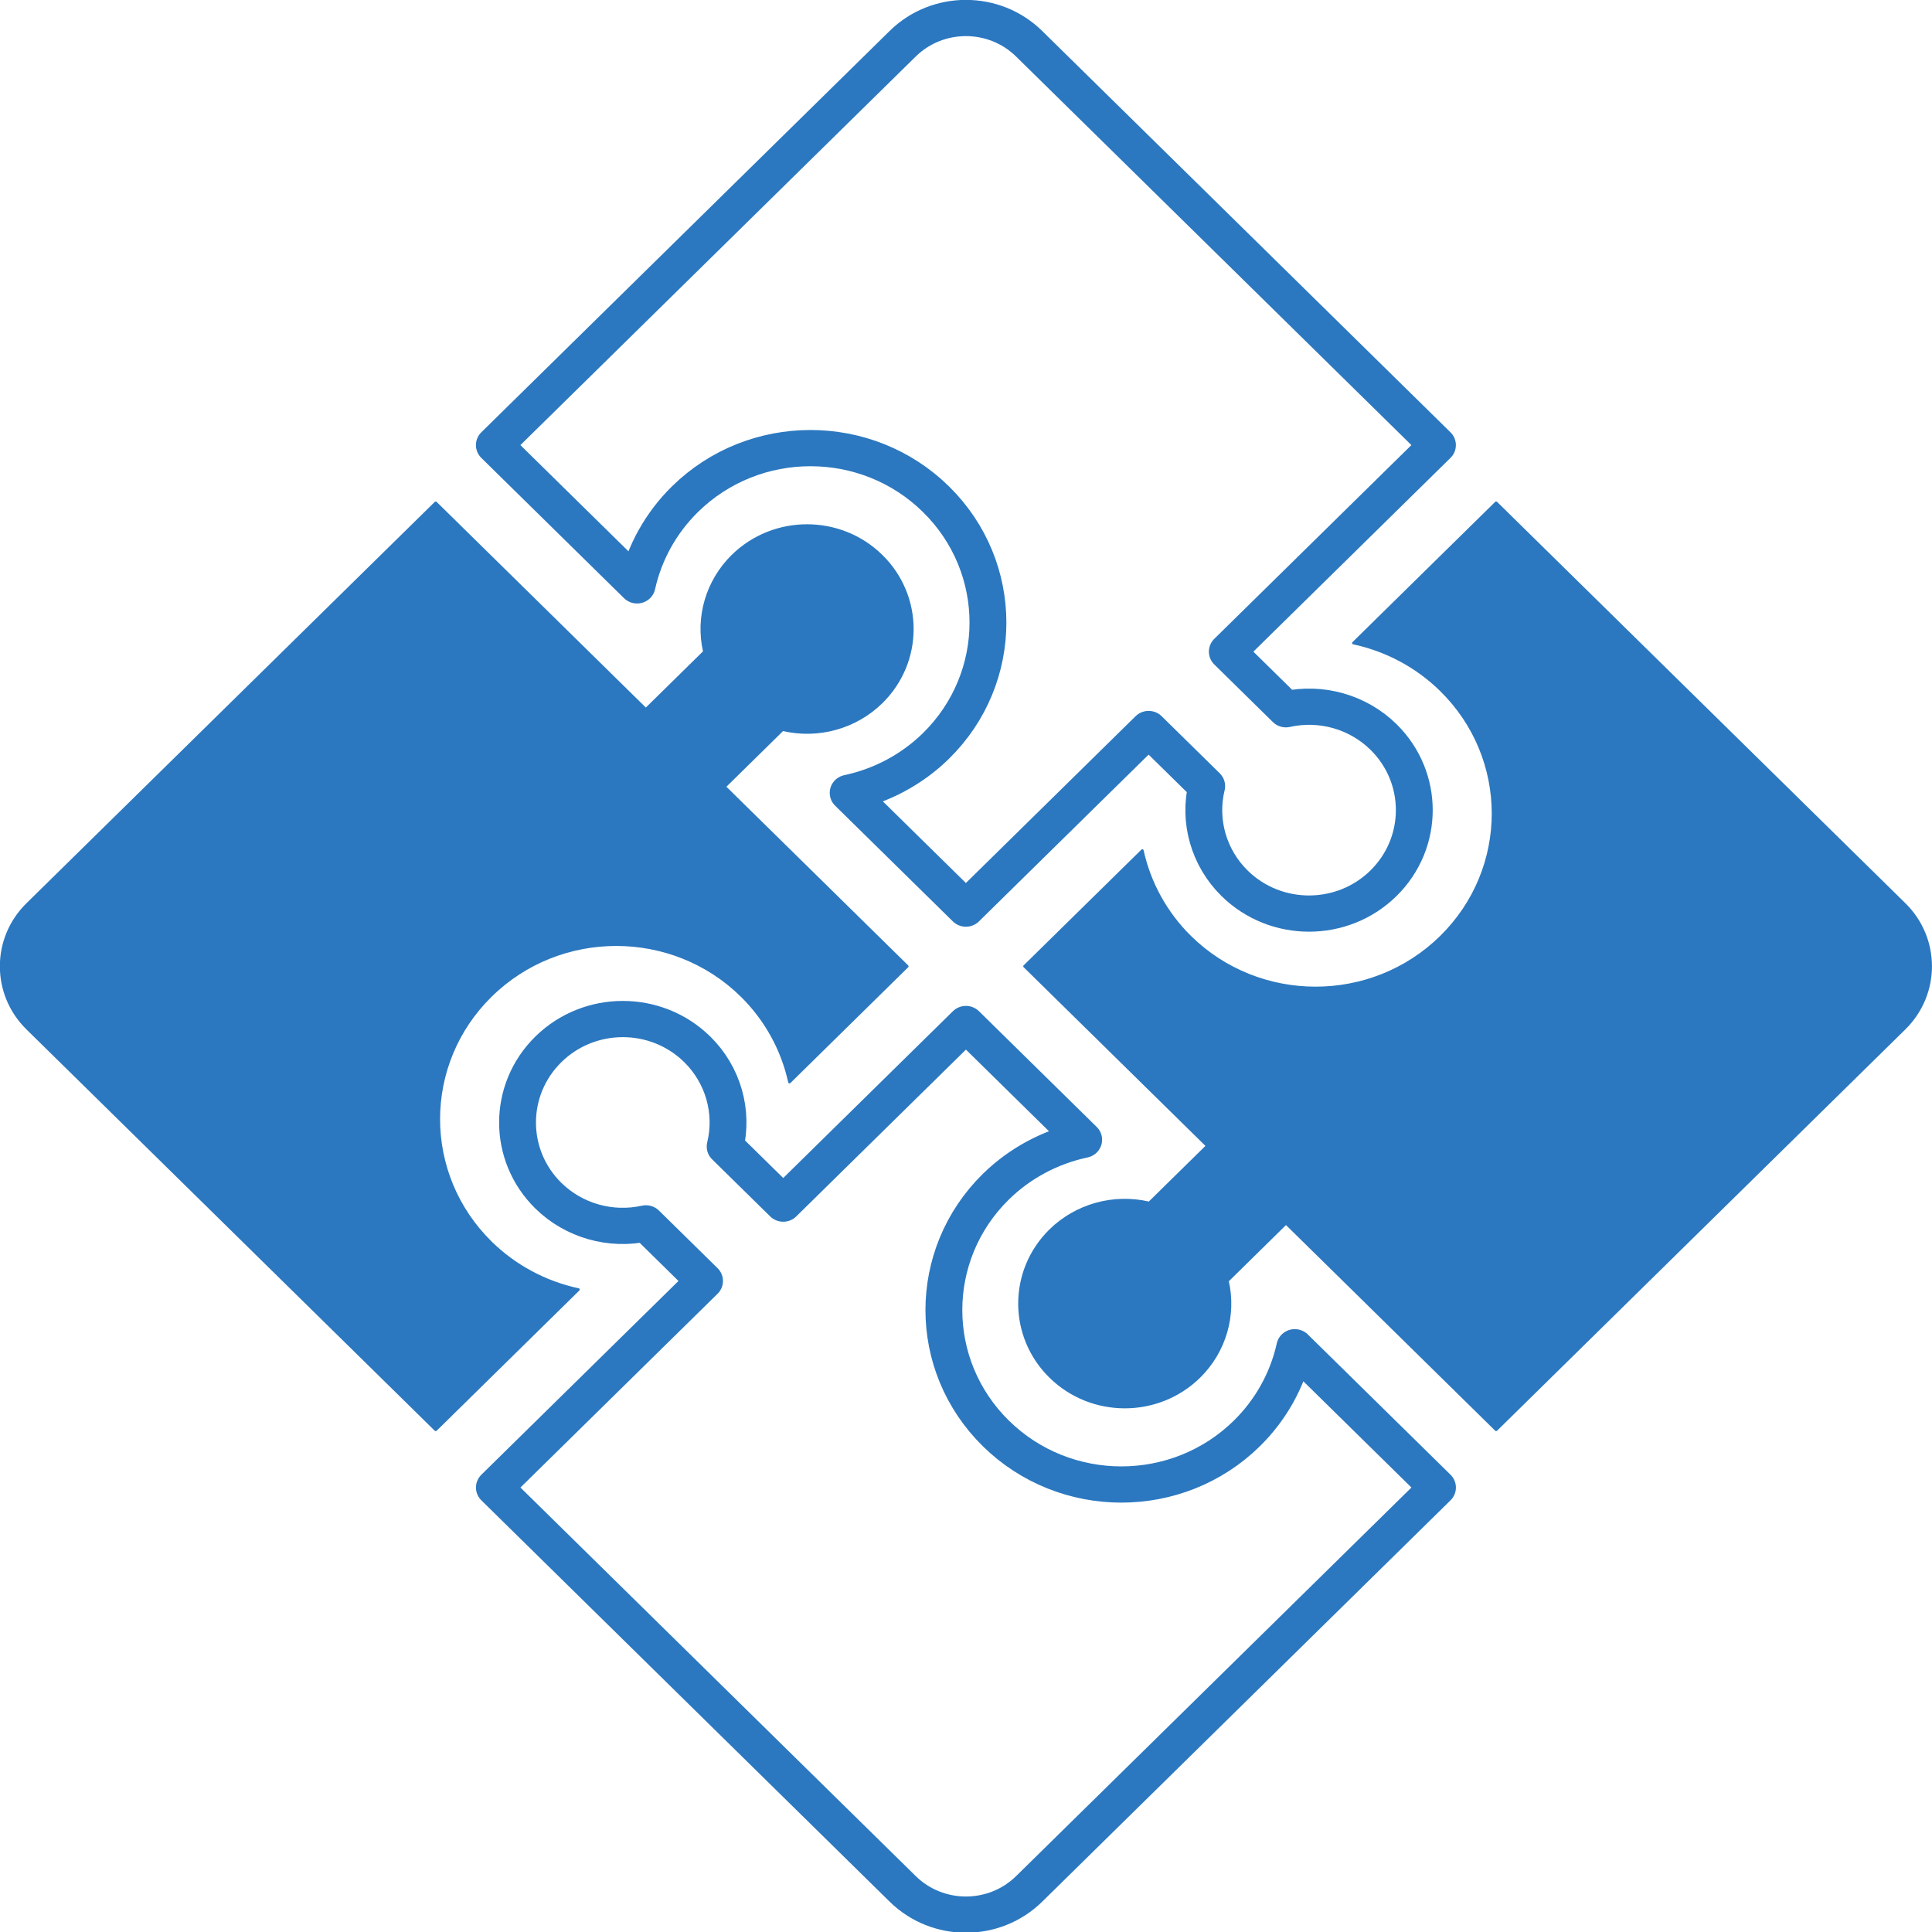
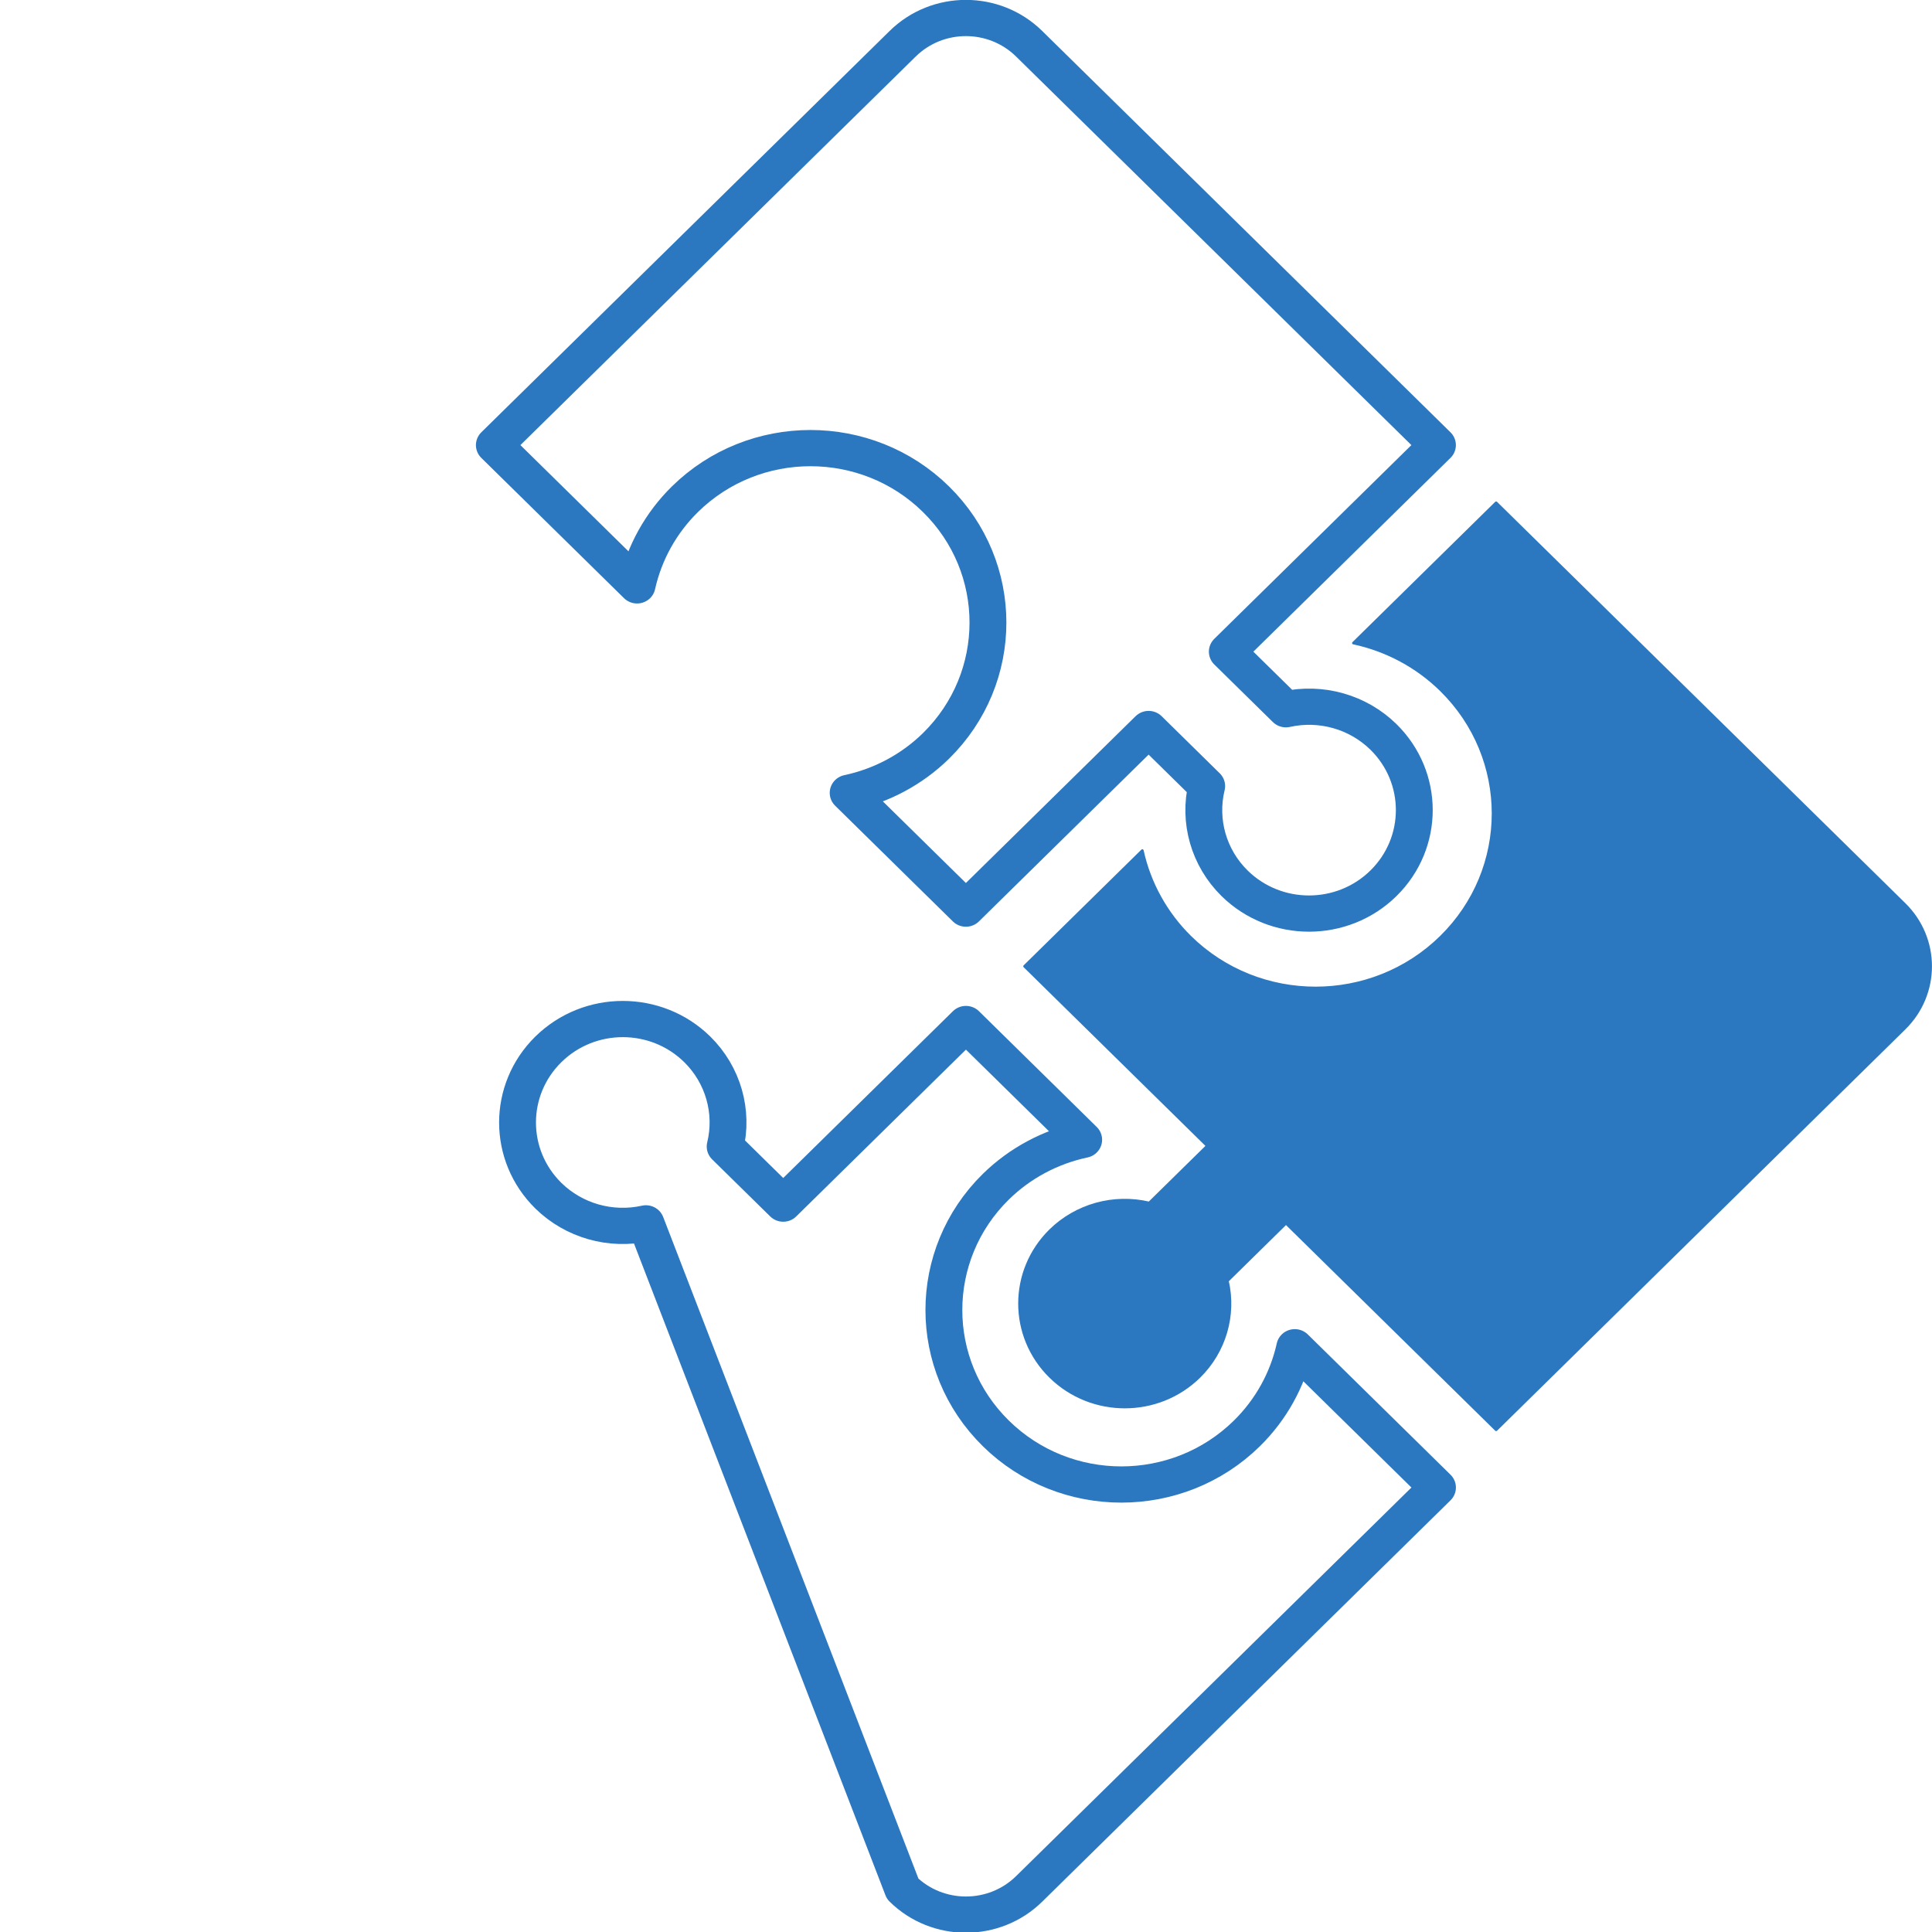
<svg xmlns="http://www.w3.org/2000/svg" width="800.295" height="800.295" viewBox="0 0 211.745 211.745" version="1.1" id="svg8">
  <defs id="defs2" />
  <g id="layer1" transform="matrix(0.997,0,0,0.98,0.144,-81.345)">
    <g id="g821" transform="matrix(0.736,0,0,0.736,28.021,50.5)">
-       <path id="rect4586" d="m -34.178,181.553 c -5.217,5.217 -5.217,13.675 -2e-6,18.892 L 26.807,261.43 48.122,240.115 c -4.959,-1.082 -9.504,-3.566 -13.093,-7.155 -10.353,-10.353 -10.353,-27.138 3.66e-4,-37.491 10.353,-10.352 27.138,-10.352 37.49,3.6e-4 3.585,3.598 6.06,8.151 7.132,13.116 l 17.586,-17.586 -27.291,-27.291 8.673,-8.673 c 5.312,1.271 10.902,-0.306 14.767,-4.164 6.141,-6.141 6.142,-16.098 7.28e-4,-22.239 -6.141,-6.141 -16.098,-6.141 -22.239,3.6e-4 -3.805,3.815 -5.391,9.314 -4.203,14.571 L 58.194,151.955 26.807,120.568 Z" style="fill:#2b78c0;fill-opacity:1;stroke:#2b78c0;stroke-width:0.396;stroke-linejoin:round;stroke-miterlimit:4;stroke-dasharray:none;stroke-opacity:1" />
      <path id="rect4586-0" d="m 115.444,50.813 c -5.217,-5.217 -13.675,-5.217 -18.892,6e-6 l -60.985,60.985 21.315,21.315 c 1.082,-4.959 3.566,-9.504 7.155,-13.093 10.353,-10.353 27.138,-10.353 37.491,3.8e-4 10.352,10.353 10.352,27.138 -3.8e-4,37.49 -3.599,3.585 -8.151,6.06 -13.116,7.132 l 17.586,17.586 27.291,-27.291 8.673,8.673 c -1.271,5.312 0.306,10.902 4.164,14.767 6.141,6.141 16.098,6.142 22.239,7.2e-4 6.141,-6.141 6.141,-16.098 -3.5e-4,-22.239 -3.815,-3.805 -9.314,-5.391 -14.571,-4.203 l -8.752,-8.752 31.387,-31.387 z" style="fill:none;fill-opacity:1;stroke:#2b78c0;stroke-width:5.504;stroke-linejoin:round;stroke-miterlimit:4;stroke-dasharray:none;stroke-opacity:1" />
      <path id="rect4586-00" d="m 246.178,200.439 c 5.217,-5.217 5.217,-13.675 0,-18.892 l -60.985,-60.985 -21.315,21.315 c 4.959,1.082 9.504,3.566 13.093,7.155 10.353,10.353 10.353,27.138 -3.6e-4,37.491 -10.353,10.352 -27.138,10.352 -37.49,-3.6e-4 -3.585,-3.599 -6.06,-8.151 -7.132,-13.116 l -17.586,17.586 27.291,27.291 -8.673,8.673 c -5.312,-1.271 -10.902,0.306 -14.767,4.164 -6.141,6.141 -6.142,16.098 -7.3e-4,22.239 6.141,6.141 16.098,6.141 22.239,-3.6e-4 3.805,-3.815 5.391,-9.314 4.203,-14.571 l 8.752,-8.752 31.387,31.387 z" style="fill:#2b78c0;fill-opacity:1;stroke:#2b78c0;stroke-width:0.396;stroke-linejoin:round;stroke-miterlimit:4;stroke-dasharray:none;stroke-opacity:1" />
-       <path id="rect4586-0-3" d="m 96.557,331.179 c 5.217,5.217 13.675,5.217 18.892,0 l 60.985,-60.985 -21.315,-21.315 c -1.082,4.959 -3.566,9.504 -7.155,13.093 -10.353,10.353 -27.138,10.353 -37.491,-3.8e-4 -10.352,-10.353 -10.352,-27.138 3.8e-4,-37.49 3.599,-3.585 8.151,-6.06 13.116,-7.132 l -17.586,-17.586 -27.291,27.291 -8.673,-8.673 c 1.271,-5.312 -0.306,-10.902 -4.164,-14.767 -6.141,-6.141 -16.098,-6.142 -22.239,-7.2e-4 -6.141,6.141 -6.141,16.098 3.53e-4,22.239 3.815,3.805 9.314,5.391 14.571,4.203 l 8.752,8.752 -31.387,31.387 z" style="fill:none;fill-opacity:1;stroke:#2b78c0;stroke-width:5.504;stroke-linejoin:round;stroke-miterlimit:4;stroke-dasharray:none;stroke-opacity:1" />
+       <path id="rect4586-0-3" d="m 96.557,331.179 c 5.217,5.217 13.675,5.217 18.892,0 l 60.985,-60.985 -21.315,-21.315 c -1.082,4.959 -3.566,9.504 -7.155,13.093 -10.353,10.353 -27.138,10.353 -37.491,-3.8e-4 -10.352,-10.353 -10.352,-27.138 3.8e-4,-37.49 3.599,-3.585 8.151,-6.06 13.116,-7.132 l -17.586,-17.586 -27.291,27.291 -8.673,-8.673 c 1.271,-5.312 -0.306,-10.902 -4.164,-14.767 -6.141,-6.141 -16.098,-6.142 -22.239,-7.2e-4 -6.141,6.141 -6.141,16.098 3.53e-4,22.239 3.815,3.805 9.314,5.391 14.571,4.203 z" style="fill:none;fill-opacity:1;stroke:#2b78c0;stroke-width:5.504;stroke-linejoin:round;stroke-miterlimit:4;stroke-dasharray:none;stroke-opacity:1" />
    </g>
  </g>
  <g id="layer2" transform="matrix(1,0,0,1,-4.09,-83.594)" />
</svg>